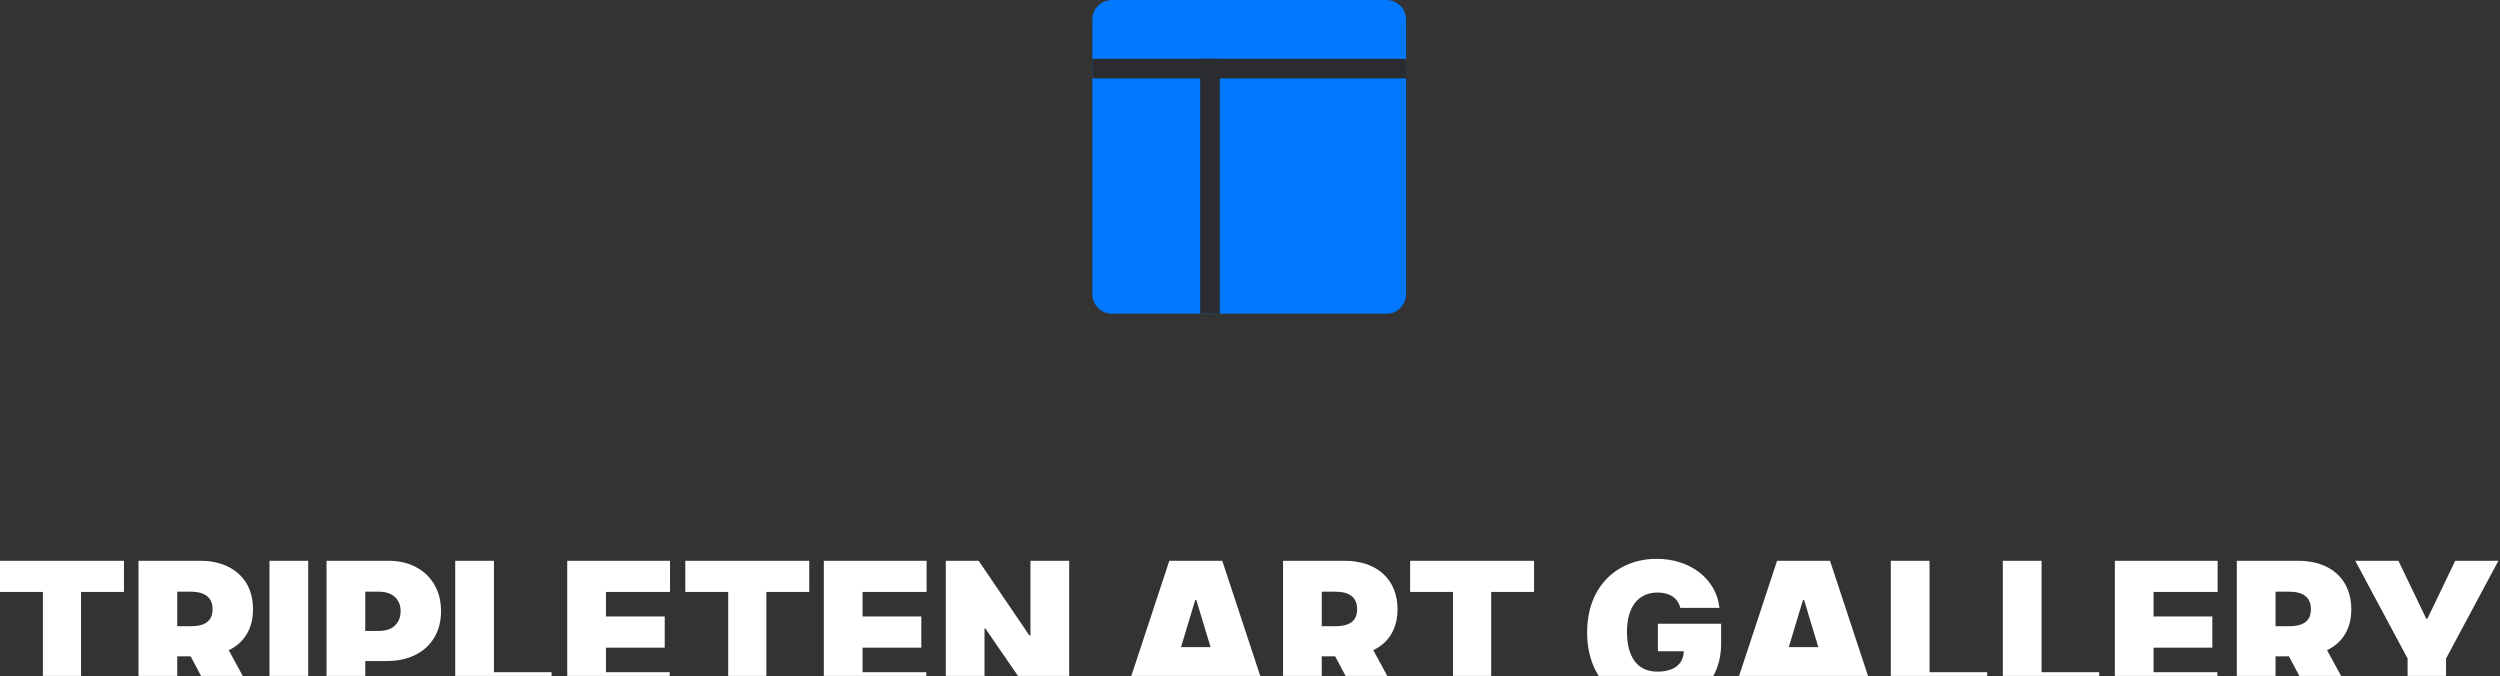
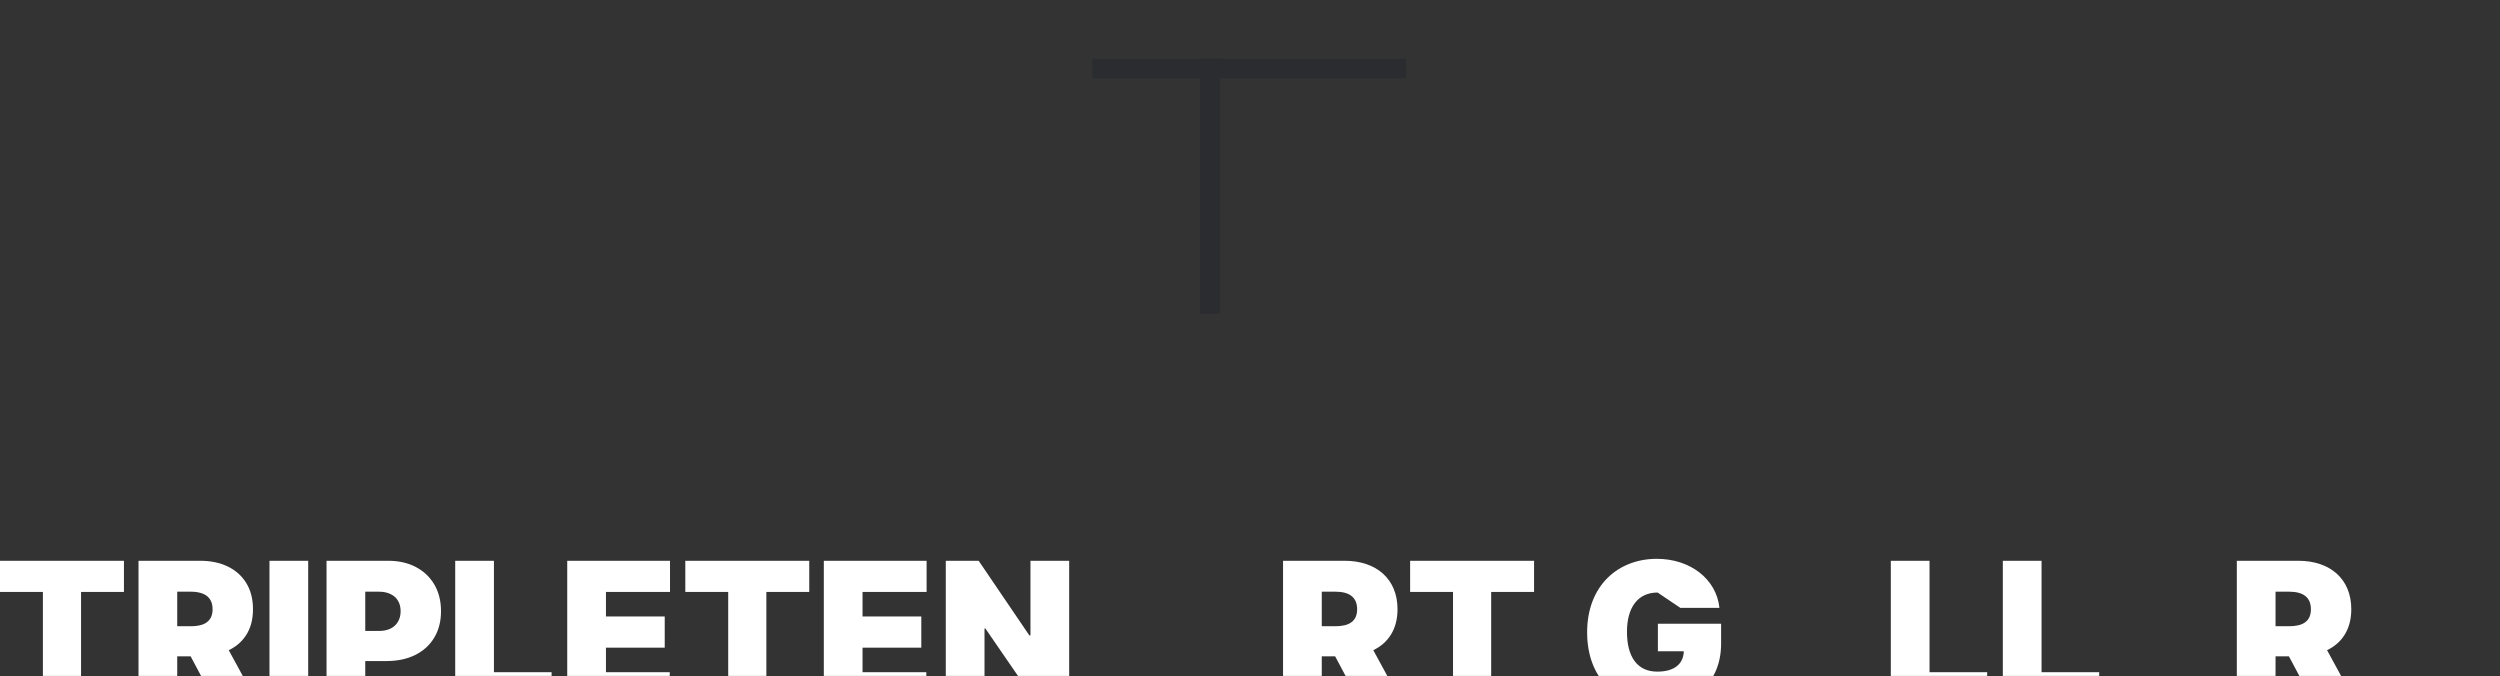
<svg xmlns="http://www.w3.org/2000/svg" width="255" height="69" viewBox="0 0 255 69" fill="none">
  <rect x="0" y="0" width="255" height="69" fill="#333333" stroke="none" />
  <g clip-path="url(#clip0_11996_94)">
-     <path d="M111.419 2C111.419 0.895 112.314 0 113.419 0H141.419C142.524 0 143.419 0.895 143.419 2V30C143.419 31.105 142.524 32 141.419 32H113.419C112.314 32 111.419 31.105 111.419 30V2Z" fill="#0278FE" />
    <path d="M143.419 6H111.419V8H143.419V6Z" fill="#2A2C2F" />
    <path d="M124.419 6H122.419V32H124.419V6Z" fill="#2A2C2F" />
-     <path d="M118.731 71.744L119.569 68.96H124.37L125.208 71.744H129.47L124.669 57.199H119.271L114.47 71.744H118.731ZM120.464 66.005L121.913 61.204H122.027L123.476 66.005H120.464Z" fill="white" />
    <path d="M130.871 71.744H134.82V66.943H136.183L138.74 71.744H143.03L140.075 66.318C141.624 65.572 142.547 64.159 142.547 62.142C142.547 59.045 140.381 57.199 137.149 57.199H130.871V71.744ZM134.82 63.875V60.352H136.212C137.597 60.352 138.428 60.892 138.428 62.142C138.428 63.385 137.597 63.875 136.212 63.875H134.82Z" fill="white" />
    <path d="M143.833 60.38H148.208V71.744H152.1V60.38H156.475V57.199H143.833V60.38Z" fill="white" />
-     <path d="M171.391 62H175.382C175.077 59.081 172.428 57 168.99 57C165.07 57 161.888 59.699 161.888 64.5C161.888 69.102 164.772 71.943 169.019 71.943C172.826 71.943 175.553 69.614 175.553 65.636V63.619H169.104V66.432H171.746C171.711 67.696 170.816 68.506 169.047 68.506C167.002 68.506 165.951 67 165.951 64.443C165.951 61.922 167.087 60.438 169.076 60.438C170.311 60.438 171.15 61.006 171.391 62Z" fill="white" />
-     <path d="M180.723 71.744L181.561 68.96H186.363L187.201 71.744H191.462L186.661 57.199H181.263L176.462 71.744H180.723ZM182.456 66.005L183.905 61.204H184.019L185.468 66.005H182.456Z" fill="white" />
+     <path d="M171.391 62H175.382C175.077 59.081 172.428 57 168.99 57C165.07 57 161.888 59.699 161.888 64.5C161.888 69.102 164.772 71.943 169.019 71.943C172.826 71.943 175.553 69.614 175.553 65.636V63.619H169.104V66.432H171.746C171.711 67.696 170.816 68.506 169.047 68.506C167.002 68.506 165.951 67 165.951 64.443C165.951 61.922 167.087 60.438 169.076 60.438Z" fill="white" />
    <path d="M192.863 71.744H202.693V68.562H196.812V57.199H192.863V71.744Z" fill="white" />
    <path d="M204.289 71.744H214.118V68.562H208.238V57.199H204.289V71.744Z" fill="white" />
-     <path d="M215.715 71.744H226.169V68.562H219.663V66.062H225.658V62.88H219.663V60.38H226.197V57.199H215.715V71.744Z" fill="white" />
    <path d="M228.156 71.744H232.105V66.943H233.468L236.025 71.744H240.315L237.36 66.318C238.909 65.572 239.832 64.159 239.832 62.142C239.832 59.045 237.666 57.199 234.434 57.199H228.156V71.744ZM232.105 63.875V60.352H233.497C234.882 60.352 235.713 60.892 235.713 62.142C235.713 63.385 234.882 63.875 233.497 63.875H232.105Z" fill="white" />
-     <path d="M240.235 57.199L245.576 67.17V71.744H249.496V67.17L254.837 57.199H250.434L247.593 63.108H247.479L244.639 57.199H240.235Z" fill="white" />
    <path d="M109.056 57.199V71.744H105.76L100.505 64.102H100.42V71.744H96.471V57.199H99.823L104.993 64.812H105.107V57.199H109.056Z" fill="white" />
    <path d="M84.03 71.744V57.199H94.513V60.38H87.979V62.88H93.973V66.062H87.979V68.562H94.485V71.744H84.03Z" fill="white" />
    <path d="M69.902 60.38V57.199H82.544V60.38H78.169V71.744H74.277V60.38H69.902Z" fill="white" />
    <path d="M57.858 71.744V57.199H68.341V60.38H61.807V62.88H67.802V66.062H61.807V68.562H68.313V71.744H57.858Z" fill="white" />
    <path d="M46.432 71.744V57.199H50.381V68.562H56.262V71.744H46.432Z" fill="white" />
    <path d="M33.307 71.744V57.199H39.586C40.665 57.199 41.61 57.412 42.419 57.838C43.229 58.264 43.859 58.863 44.309 59.635C44.758 60.407 44.983 61.309 44.983 62.341C44.983 63.382 44.751 64.284 44.287 65.047C43.828 65.809 43.182 66.396 42.348 66.808C41.52 67.22 40.551 67.426 39.444 67.426H35.694V64.358H38.648C39.112 64.358 39.507 64.277 39.834 64.116C40.166 63.951 40.419 63.716 40.594 63.413C40.774 63.11 40.864 62.753 40.864 62.341C40.864 61.924 40.774 61.569 40.594 61.275C40.419 60.977 40.166 60.75 39.834 60.594C39.507 60.433 39.112 60.352 38.648 60.352H37.256V71.744H33.307Z" fill="white" />
    <path d="M31.436 57.199V71.744H27.487V57.199H31.436Z" fill="white" />
    <path d="M14.128 71.744V57.199H20.406C21.486 57.199 22.43 57.395 23.24 57.788C24.05 58.181 24.68 58.747 25.129 59.486C25.579 60.224 25.804 61.11 25.804 62.142C25.804 63.184 25.572 64.062 25.108 64.777C24.649 65.492 24.002 66.032 23.169 66.396C22.34 66.761 21.372 66.943 20.264 66.943H16.514V63.875H19.469C19.933 63.875 20.328 63.818 20.655 63.704C20.986 63.586 21.24 63.399 21.415 63.143C21.595 62.888 21.685 62.554 21.685 62.142C21.685 61.725 21.595 61.387 21.415 61.126C21.24 60.861 20.986 60.667 20.655 60.544C20.328 60.416 19.933 60.352 19.469 60.352H18.077V71.744H14.128ZM22.651 65.068L26.287 71.744H21.997L18.446 65.068H22.651Z" fill="white" />
    <path d="M0 60.38V57.199H12.642V60.38H8.267V71.744H4.375V60.38H0Z" fill="white" />
  </g>
  <defs>
    <clipPath id="clip0_11996_94">
      <rect width="254.837" height="68.943" fill="white" />
    </clipPath>
  </defs>
</svg>